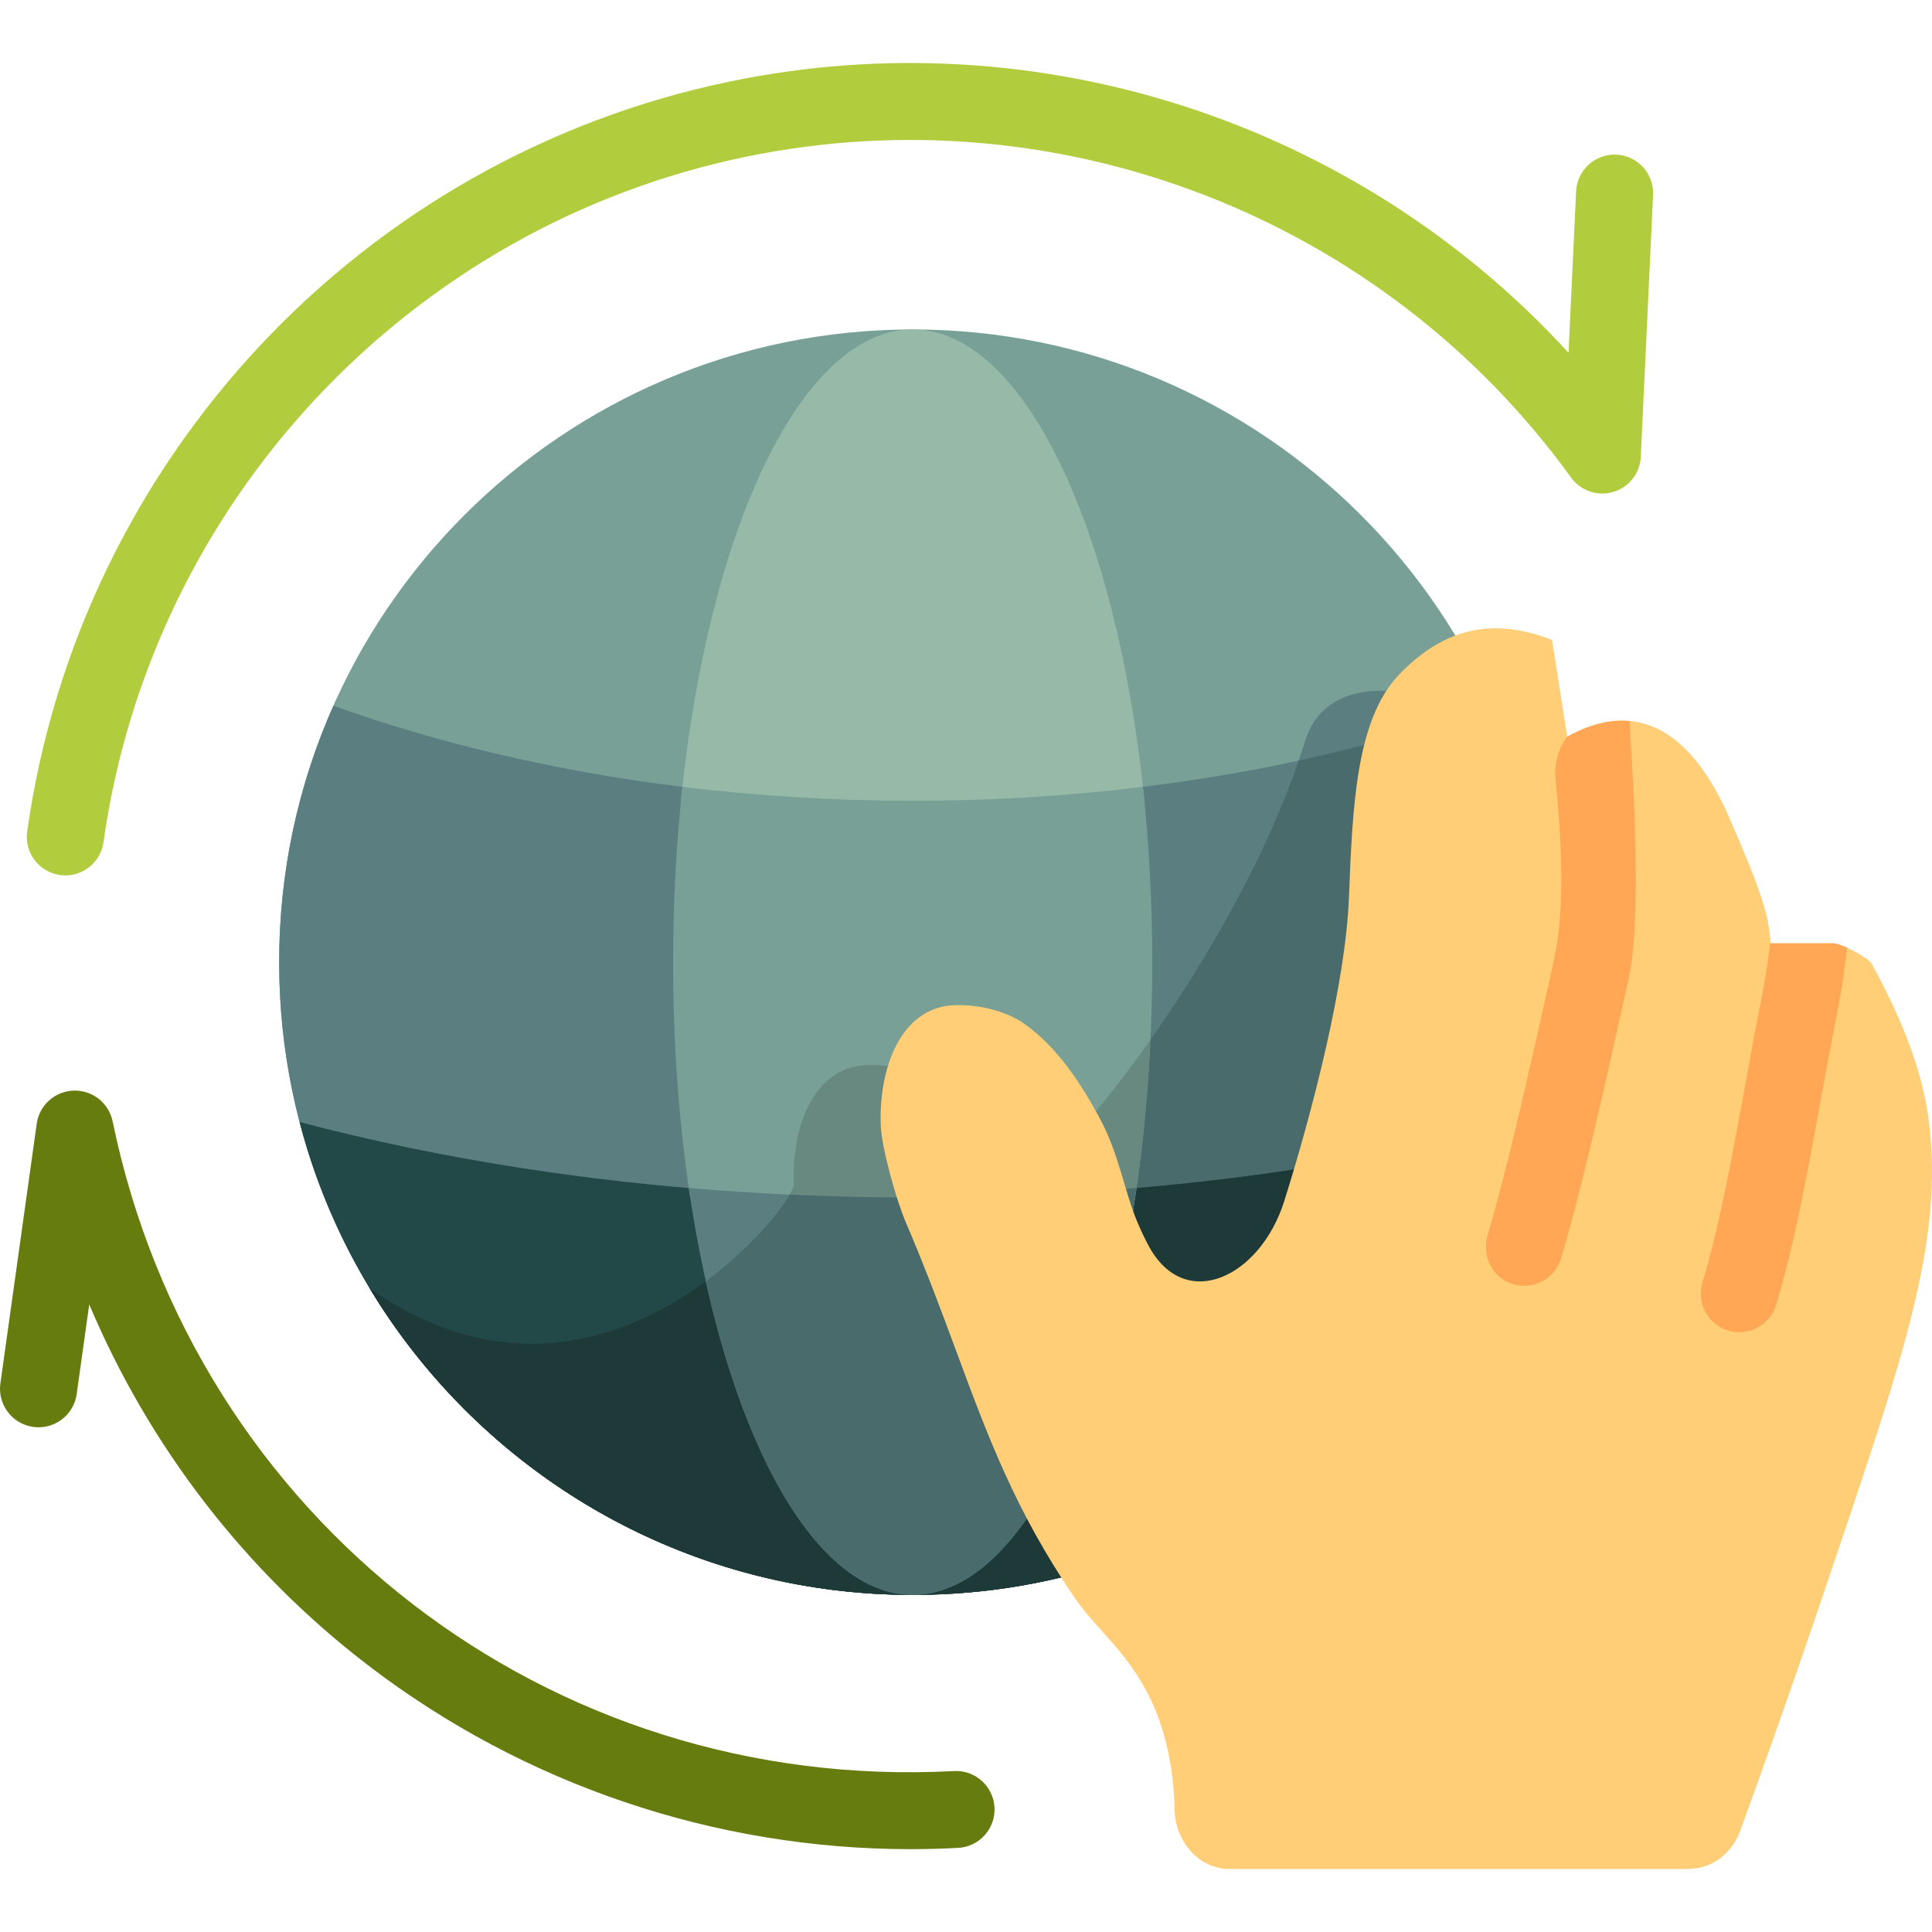
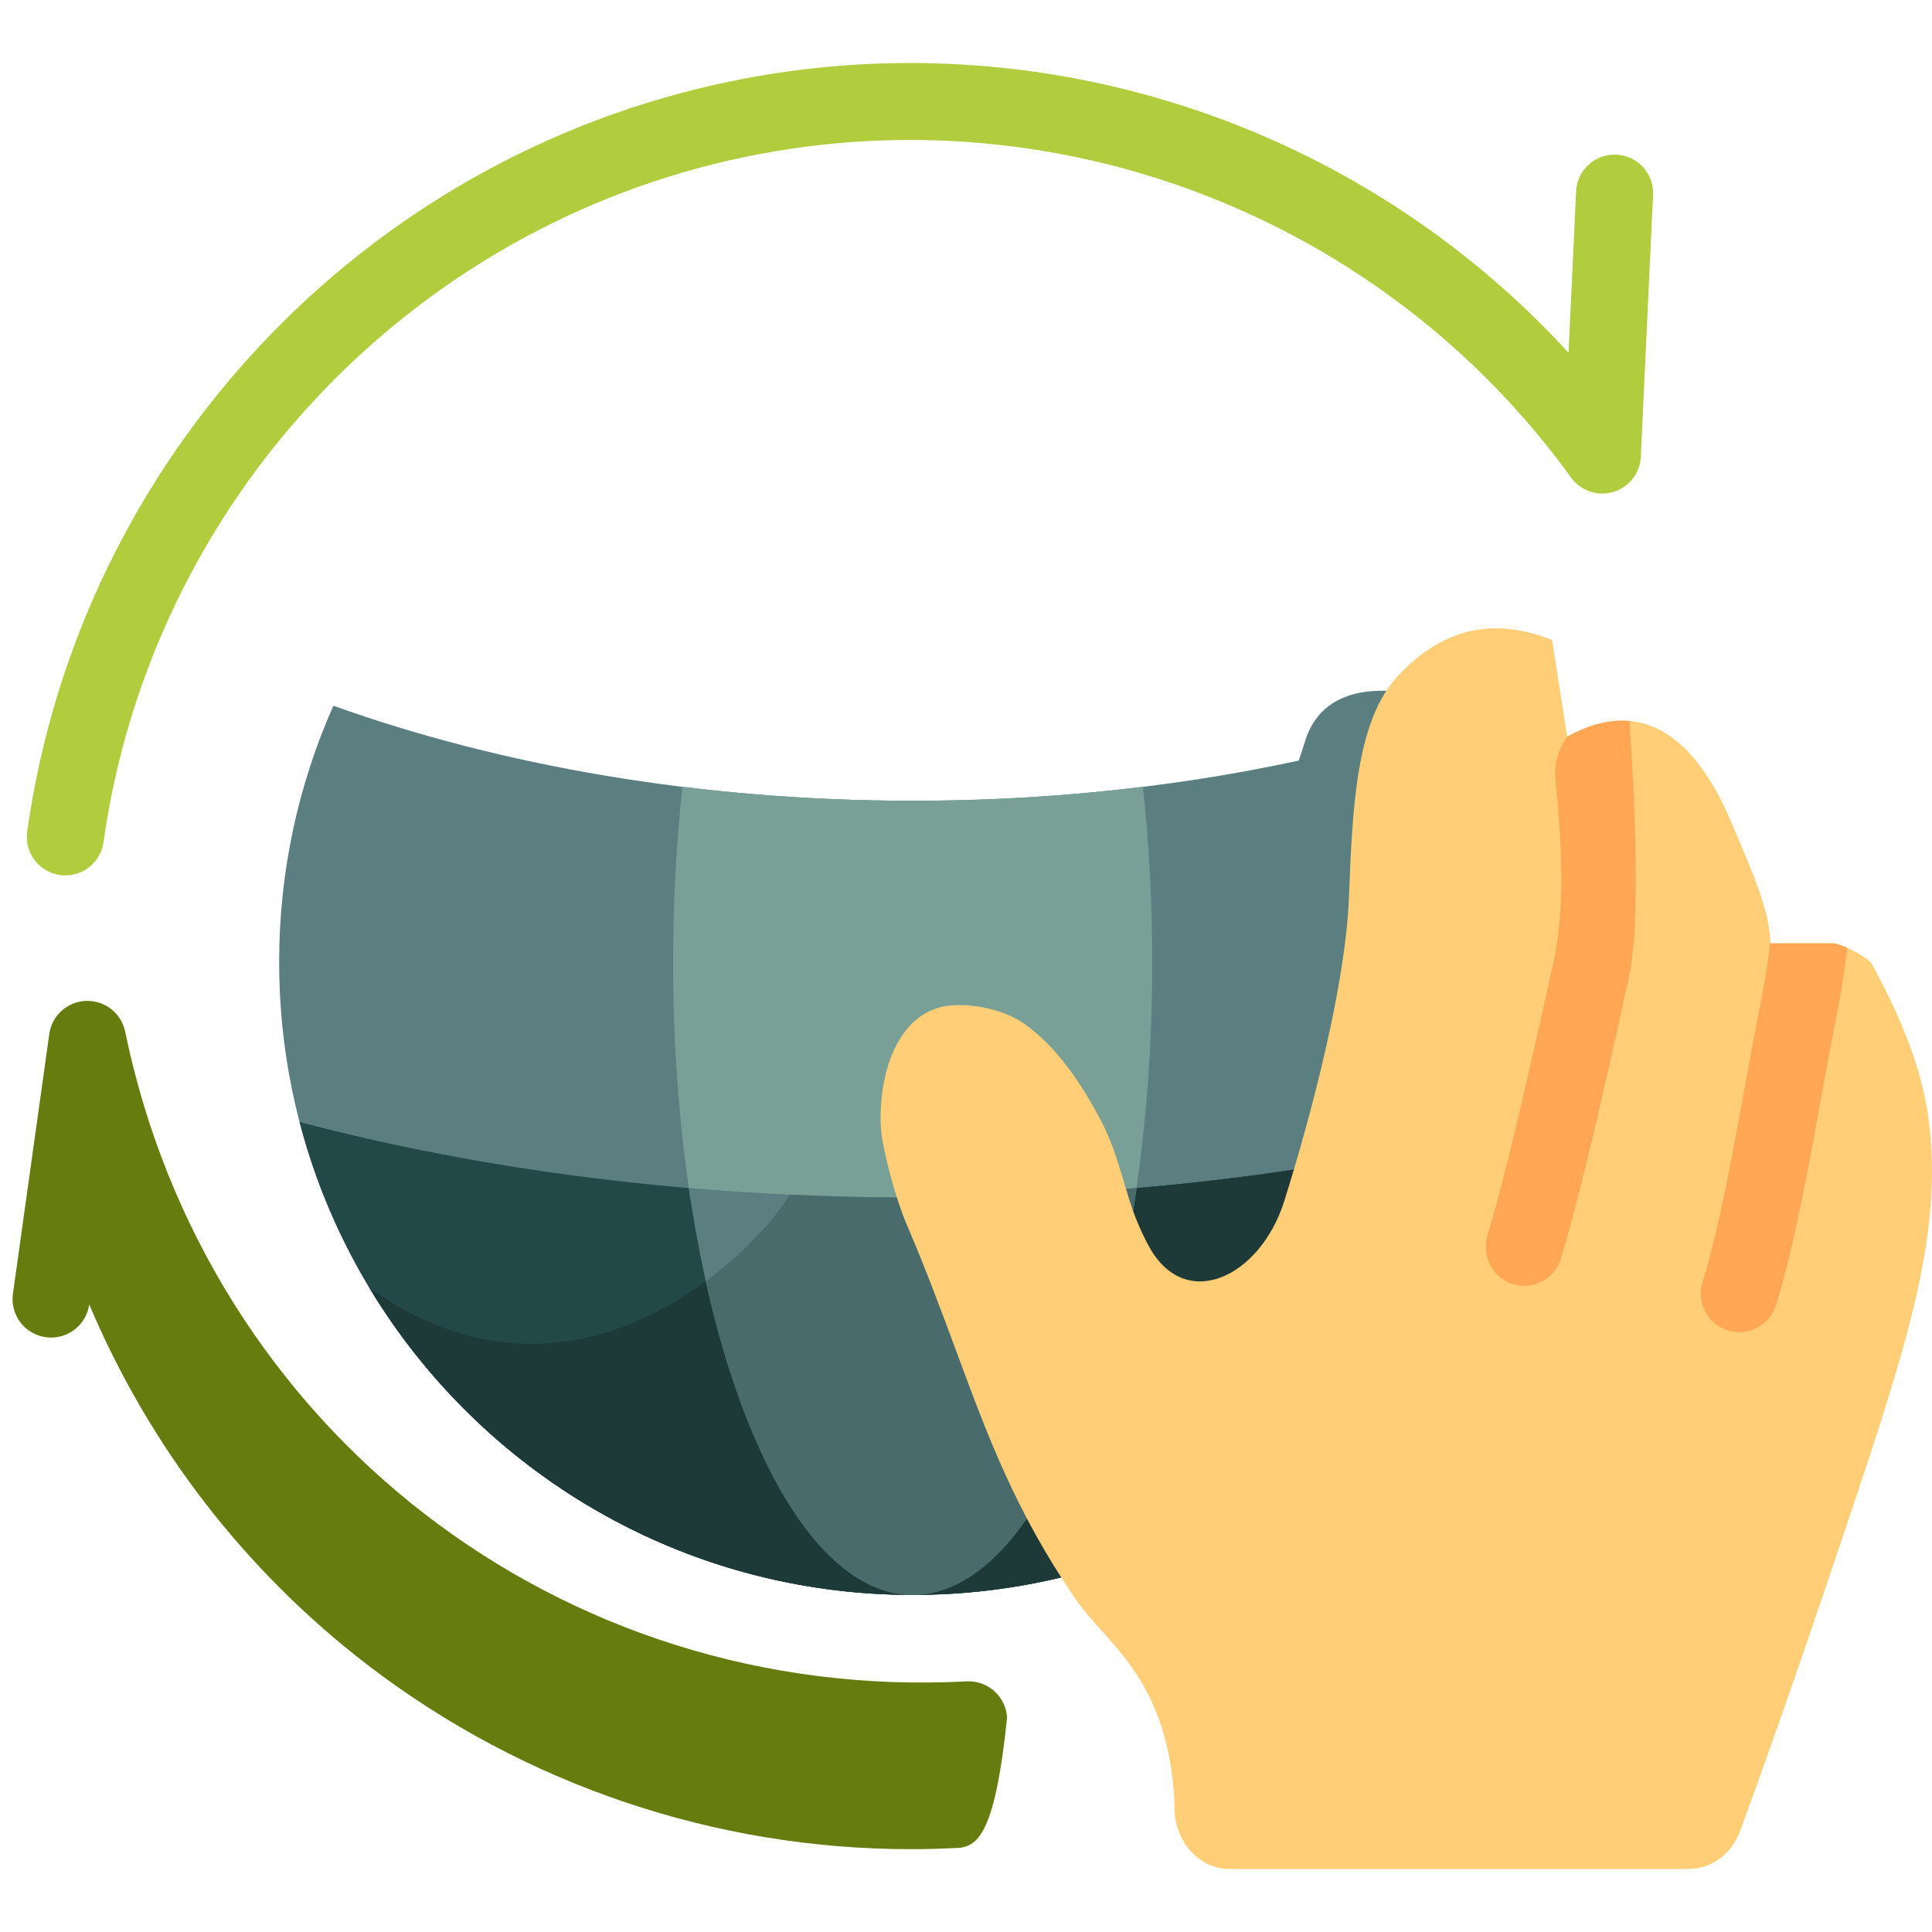
<svg xmlns="http://www.w3.org/2000/svg" height="800px" width="800px" version="1.1" id="Layer_1" viewBox="0 0 512.001 512.001" xml:space="preserve">
-   <path style="fill:#78A097;" d="M409.756,254.988c0,92.605-75.167,167.677-167.89,167.677s-167.89-75.071-167.89-167.677   s75.167-167.677,167.89-167.677C334.589,87.311,409.756,162.382,409.756,254.988z" />
  <g>
    <path style="fill:#5B7F81;" d="M241.866,422.665c92.723,0,167.89-75.071,167.89-167.677c0-16.23-2.317-31.918-6.625-46.761    c-3.99,0.227-8.351,1.515-13.117,4.139l-3.956-25.185c-14.761-5.762-34.953-7.73-40.184,9.181    c-18.19,58.808-73.32,124.727-77.548,116.606c-5.375-10.309-12.058-20.149-20.687-26.056c-4.437-3.035-11.481-4.872-17.889-4.651    c-14.795,0.515-20.039,17.671-19.367,31.598c0.259,5.474-50.966,70.739-112.394,27.579    C127.373,390.112,180.811,422.665,241.866,422.665z" />
    <path style="fill:#5B7F81;" d="M395.385,187.032c9.233,20.773,14.372,43.764,14.372,67.956c0,92.605-75.167,167.677-167.89,167.677    s-167.89-75.071-167.89-167.677c0-24.192,5.139-47.183,14.372-67.956c44.574,15.955,97.172,25.18,153.519,25.18    S350.811,202.987,395.385,187.032z" />
  </g>
-   <path style="fill:#496B6B;" d="M241.866,422.665c92.723,0,167.89-75.071,167.89-167.677c0-16.232-2.323-31.918-6.634-46.761   c-3.988,0.229-8.346,1.517-13.107,4.139l-3.5-22.289c-13.469,4.449-27.622,8.283-42.332,11.464   c-19.683,57.423-71.75,119.309-75.856,111.427c-5.375-10.309-12.058-20.149-20.687-26.056c-4.437-3.035-11.481-4.872-17.889-4.651   c-14.795,0.515-20.039,17.671-19.367,31.598c0.259,5.474-50.966,70.739-112.394,27.579   C127.373,390.112,180.811,422.665,241.866,422.665z" />
-   <path style="fill:#97BAA8;" d="M189.221,220.94c-5.181,0-9.192-4.491-8.666-9.646c7.279-71.417,31.97-123.983,61.311-123.983   s54.032,52.566,61.311,123.983c0.525,5.155-3.485,9.646-8.666,9.646H189.221z" />
  <path style="fill:#234848;" d="M404.35,297.337c-18.787,72.101-84.41,125.329-162.484,125.329S98.17,369.439,79.382,297.337   c48.353,12.77,103.687,20.023,162.484,20.023C300.665,317.359,355.997,310.107,404.35,297.337z" />
  <path style="fill:#1D3A39;" d="M241.866,422.665c78.074,0,143.697-53.227,162.484-125.328   c-48.353,12.77-103.687,20.023-162.484,20.023c-10.997,0-21.872-0.254-32.603-0.75c-7.771,13.434-55.279,64.174-111.273,24.831   C127.372,390.113,180.81,422.665,241.866,422.665z" />
  <path style="fill:#78A097;" d="M194.081,326.493c-5.632,0-10.409-4.12-11.246-9.689c-2.875-19.129-4.458-39.983-4.458-61.816   c0-16.125,0.864-31.714,2.472-46.472c19.676,2.418,40.086,3.696,61.017,3.696s41.341-1.278,61.017-3.696   c1.608,14.758,2.472,30.347,2.472,46.472c0,25.579-2.173,49.814-6.051,71.505H194.081z" />
-   <path style="fill:#678980;" d="M299.306,326.493c2.822-15.779,4.726-32.916,5.562-50.925c-17.76,25.209-34.298,41.705-36.54,37.402   c-5.375-10.309-12.058-20.149-20.687-26.056c-4.437-3.035-11.481-4.872-17.889-4.651c-14.795,0.515-20.039,17.671-19.367,31.598   c0.065,1.363-3.075,6.445-8.764,12.633H299.306z" />
  <path style="fill:#5B7F81;" d="M241.866,422.665c-27.08,0-50.196-44.782-59.321-107.832c19.272,1.647,39.085,2.526,59.321,2.526   s40.048-0.878,59.321-2.526C292.063,377.882,268.946,422.665,241.866,422.665z" />
  <path style="fill:#496B6B;" d="M241.866,317.359c-10.997,0-21.865-0.268-32.592-0.769c-2.775,4.808-10.663,14.423-22.233,22.973   c11.017,49.71,31.442,83.102,54.825,83.102c27.08,0,50.196-44.782,59.321-107.832C281.915,316.48,262.103,317.359,241.866,317.359z" />
  <path style="fill:#B1CD3E;" d="M438.081,51.645l-3.253,69.428c-0.203,4.331-3.125,8.06-7.286,9.296   c-4.158,1.234-8.648-0.288-11.189-3.803C366.571,57.722,280.709,24.354,197.61,41.556C108.499,60.005,40.106,133.005,27.424,223.209   c-0.717,5.096-5.089,8.78-10.098,8.78c-0.473,0-0.951-0.032-1.432-0.1c-5.584-0.784-9.474-5.938-8.691-11.516   C21.081,121.665,95.934,41.779,193.465,21.588c81.999-16.978,166.45,11.02,222.212,71.898l2.006-42.795   c0.264-5.625,5.051-9.978,10.676-9.709C433.992,41.245,438.345,46.019,438.081,51.645z" />
-   <path style="fill:#677C0F;" d="M253.903,489.712c-4.196,0.224-8.398,0.336-12.583,0.336c-51.79,0.002-102.387-17.057-143.711-48.674   c-32.703-25.022-58.091-58.089-73.962-95.688l-3.326,23.772c-0.78,5.577-5.938,9.468-11.524,8.687   c-5.584-0.779-9.479-5.932-8.698-11.51l9.632-68.833c0.688-4.914,4.817-8.621,9.783-8.78c4.954-0.16,9.325,3.273,10.328,8.133   c21.77,105.518,115.531,177.934,222.97,172.192c5.615-0.307,10.439,4.014,10.741,9.637   C263.854,484.607,259.534,489.41,253.903,489.712z" />
+   <path style="fill:#677C0F;" d="M253.903,489.712c-4.196,0.224-8.398,0.336-12.583,0.336c-51.79,0.002-102.387-17.057-143.711-48.674   c-32.703-25.022-58.091-58.089-73.962-95.688c-0.78,5.577-5.938,9.468-11.524,8.687   c-5.584-0.779-9.479-5.932-8.698-11.51l9.632-68.833c0.688-4.914,4.817-8.621,9.783-8.78c4.954-0.16,9.325,3.273,10.328,8.133   c21.77,105.518,115.531,177.934,222.97,172.192c5.615-0.307,10.439,4.014,10.741,9.637   C263.854,484.607,259.534,489.41,253.903,489.712z" />
  <path style="fill:#FFCE76;" d="M490.506,400.831c-4.955,14.801-9.866,29.277-14.6,42.931c-4.632,13.359-9.527,27.154-14.711,41.36   c-2.287,6.292-7.704,10.106-13.422,10.109v0.075h-37.287H375.57h-49.759c-8.041,0-14.56-7.294-14.56-16.292   c0-0.233,0.006-0.469,0.014-0.699c-1.048-25.784-11.432-37.358-18.907-45.69c-2.836-3.165-5.384-6.006-7.587-9.236   c-15.715-23.044-22.98-42.673-31.569-65.9c-3.683-9.952-7.632-20.63-13.223-33.743c-2.553-5.991-6.278-19.497-6.547-25.206   c-0.681-14.176,4.63-31.638,19.611-32.163c6.488-0.225,13.621,1.645,18.114,4.735c8.738,6.012,15.505,16.028,20.947,26.522   c4.283,8.265,6.141,18.591,9.109,25.745c1.124,2.717,2.228,5.035,3.299,6.982c9.686,17.611,29.507,8.033,35.824-12.04   c7.604-24.162,16.275-57.941,17.15-80.416c0.939-23.937,1.847-47.046,13.142-58.962c12.36-13.05,25.742-15.211,40.69-9.346   l4.005,25.635c21.592-11.953,35.014,3.169,43.041,21.652c8.022,18.458,10.607,25.848,10.823,33.114h16.778   c2.803,0.308,9.305,4.003,10.053,5.383c7.125,13.065,12.676,26.027,14.807,39.319C515.436,324.934,506.032,354.425,490.506,400.831z   " />
  <path style="fill:#FFA754;" d="M489.49,251.152c-0.227,2.268-0.545,4.707-0.931,7.445c-0.382,2.726-0.909,5.792-1.612,9.371   c-1.662,8.375-3.158,16.568-4.605,24.491c-3.493,19.127-6.791,37.192-11.622,53.315c-1.325,4.42-5.383,7.275-9.777,7.276   c-0.969,0-1.954-0.139-2.932-0.431c-5.402-1.615-8.47-7.297-6.853-12.692c4.508-15.043,7.708-32.57,11.096-51.125   c1.46-7.999,2.971-16.27,4.659-24.775c0.626-3.189,1.092-5.899,1.424-8.26c0.339-2.406,0.627-4.457,0.825-6.319   c0.009,0.184,0.017,0.366,0.022,0.55h16.778C486.861,250.096,488.142,250.544,489.49,251.152z M431.908,191.708v-0.622   c-4.906-0.459-10.408,0.722-16.588,4.144c-2.376,3.202-3.473,7.175-3.093,11.143c1.756,18.402,2.533,34.763-0.54,48.611   c-6.628,29.855-12.521,55.918-17.464,72.33c-1.619,5.376,1.215,11.26,6.57,12.968c1.036,0.331,2.084,0.487,3.113,0.487   c4.382,0,8.435-2.842,9.768-7.248c5.169-17.073,11.185-43.669,17.947-74.123C435.787,240.631,431.707,191.776,431.908,191.708z" />
</svg>